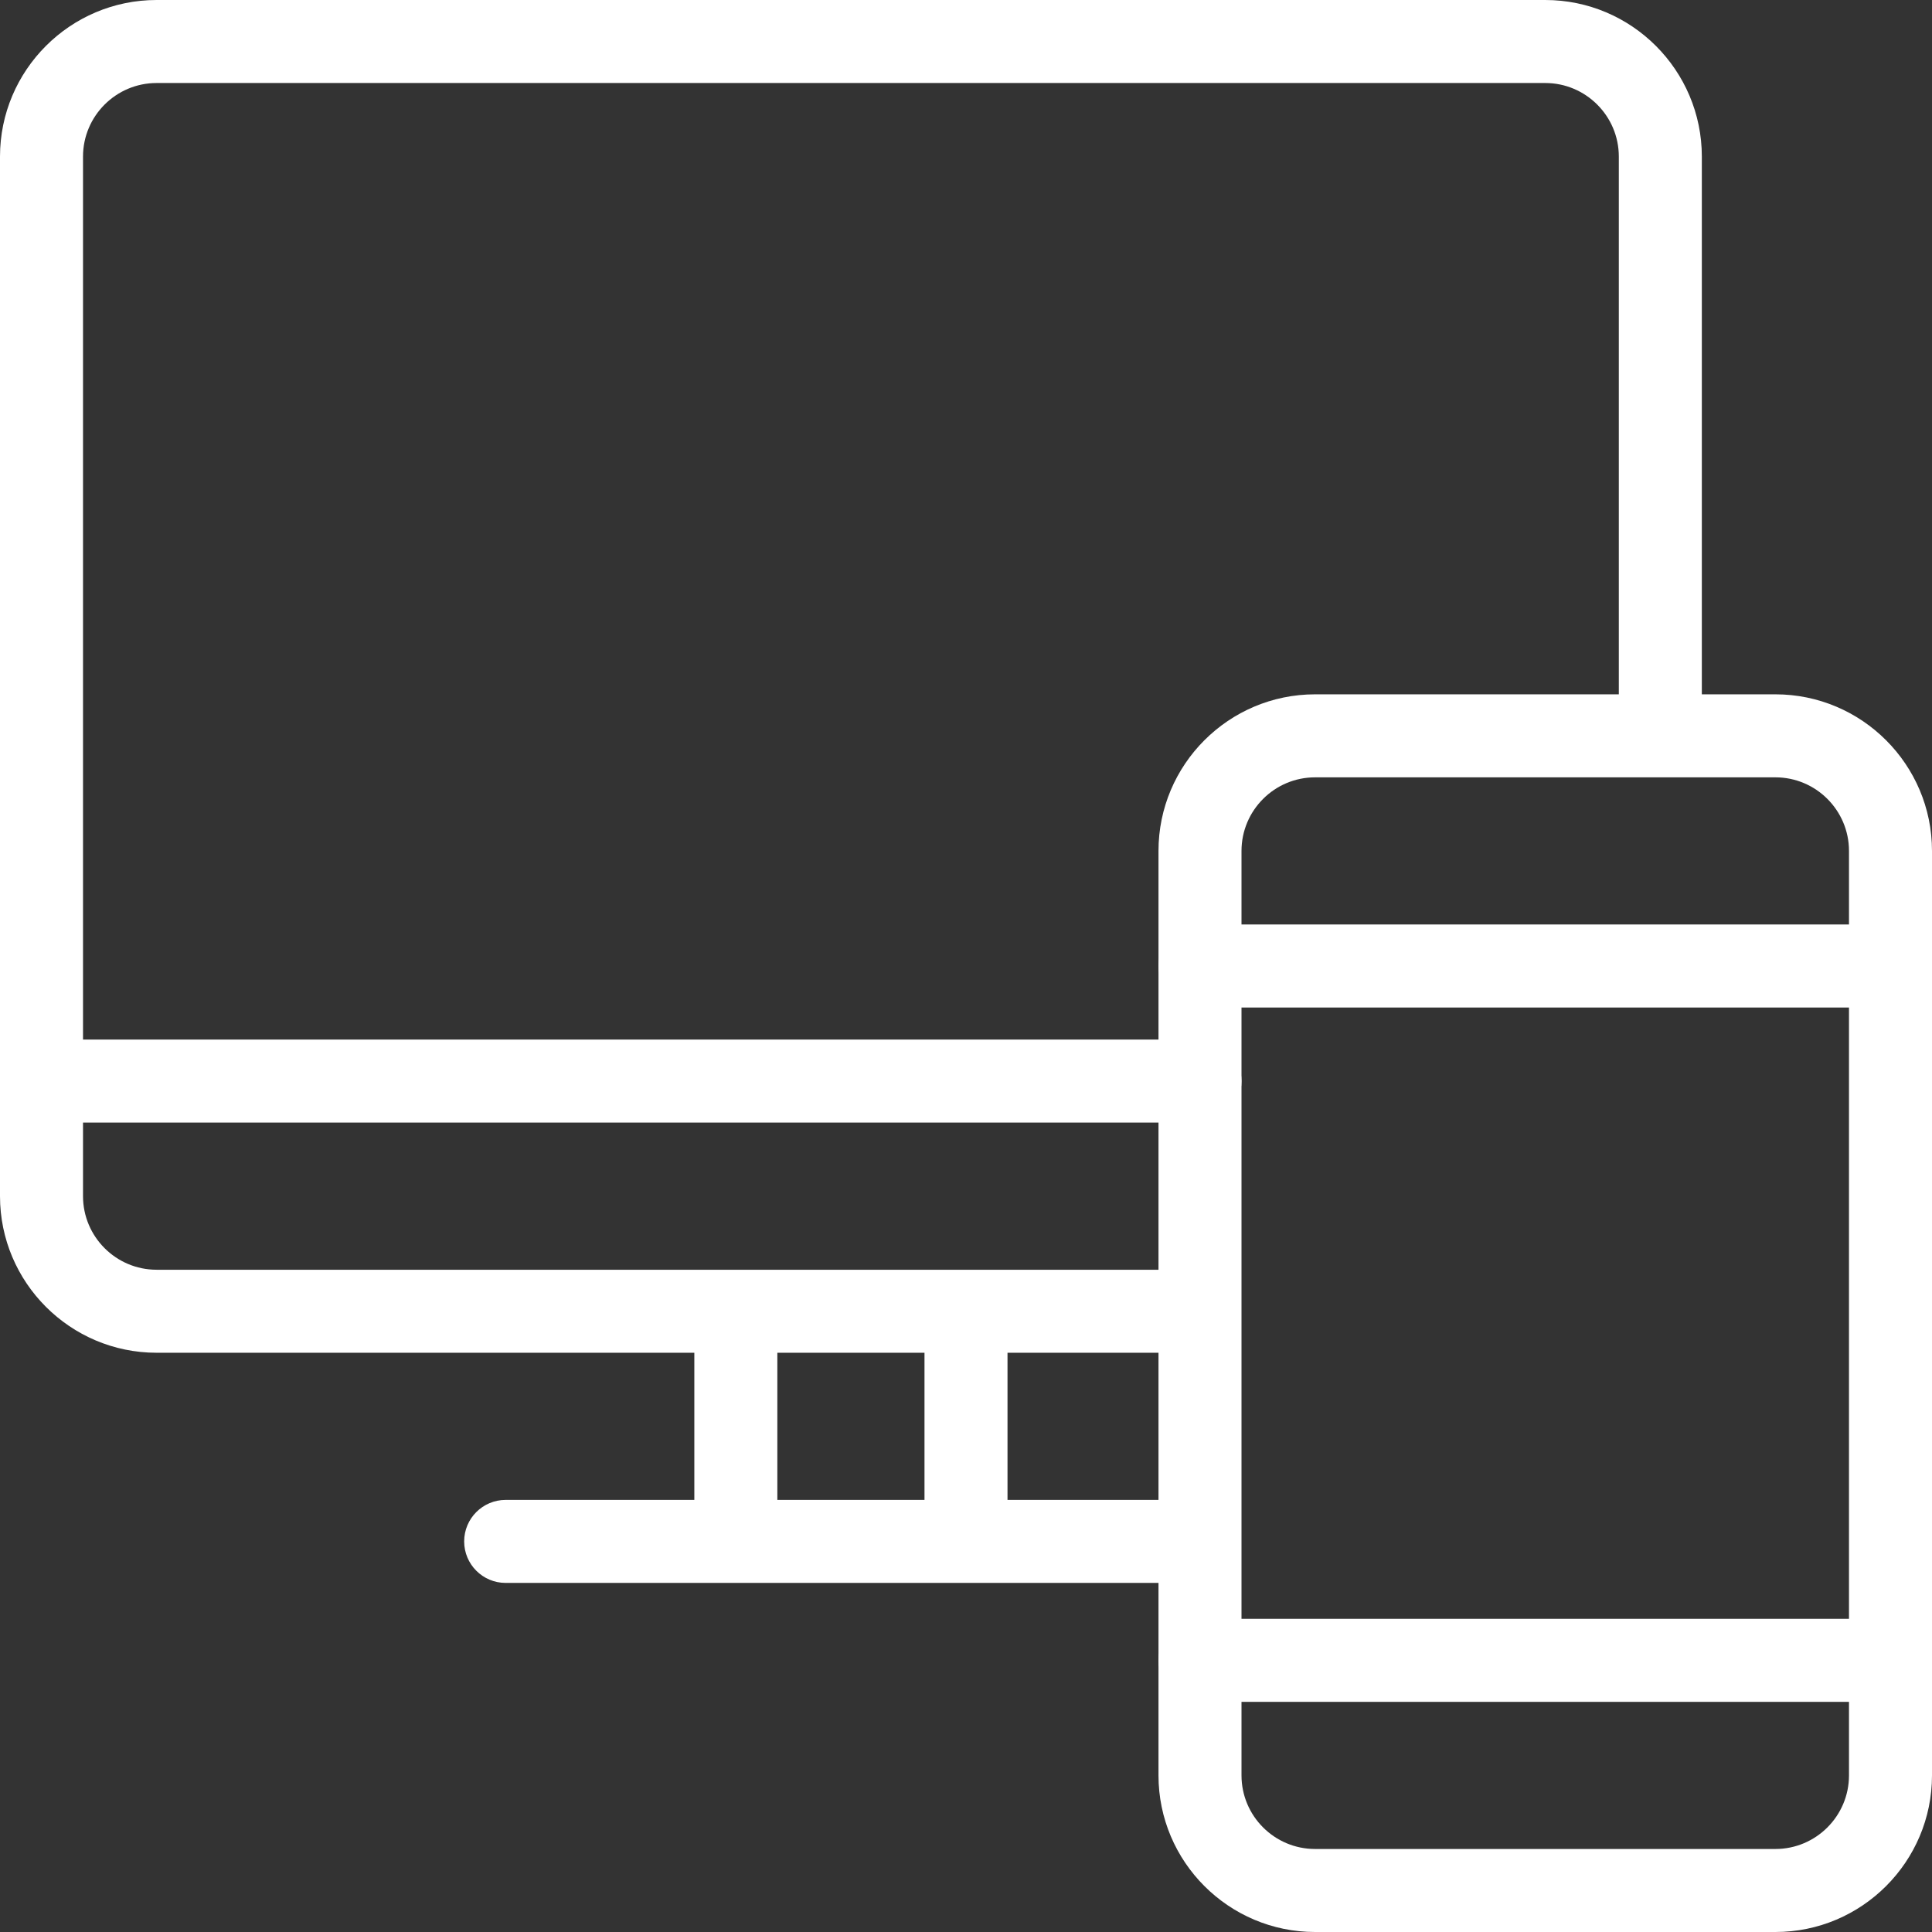
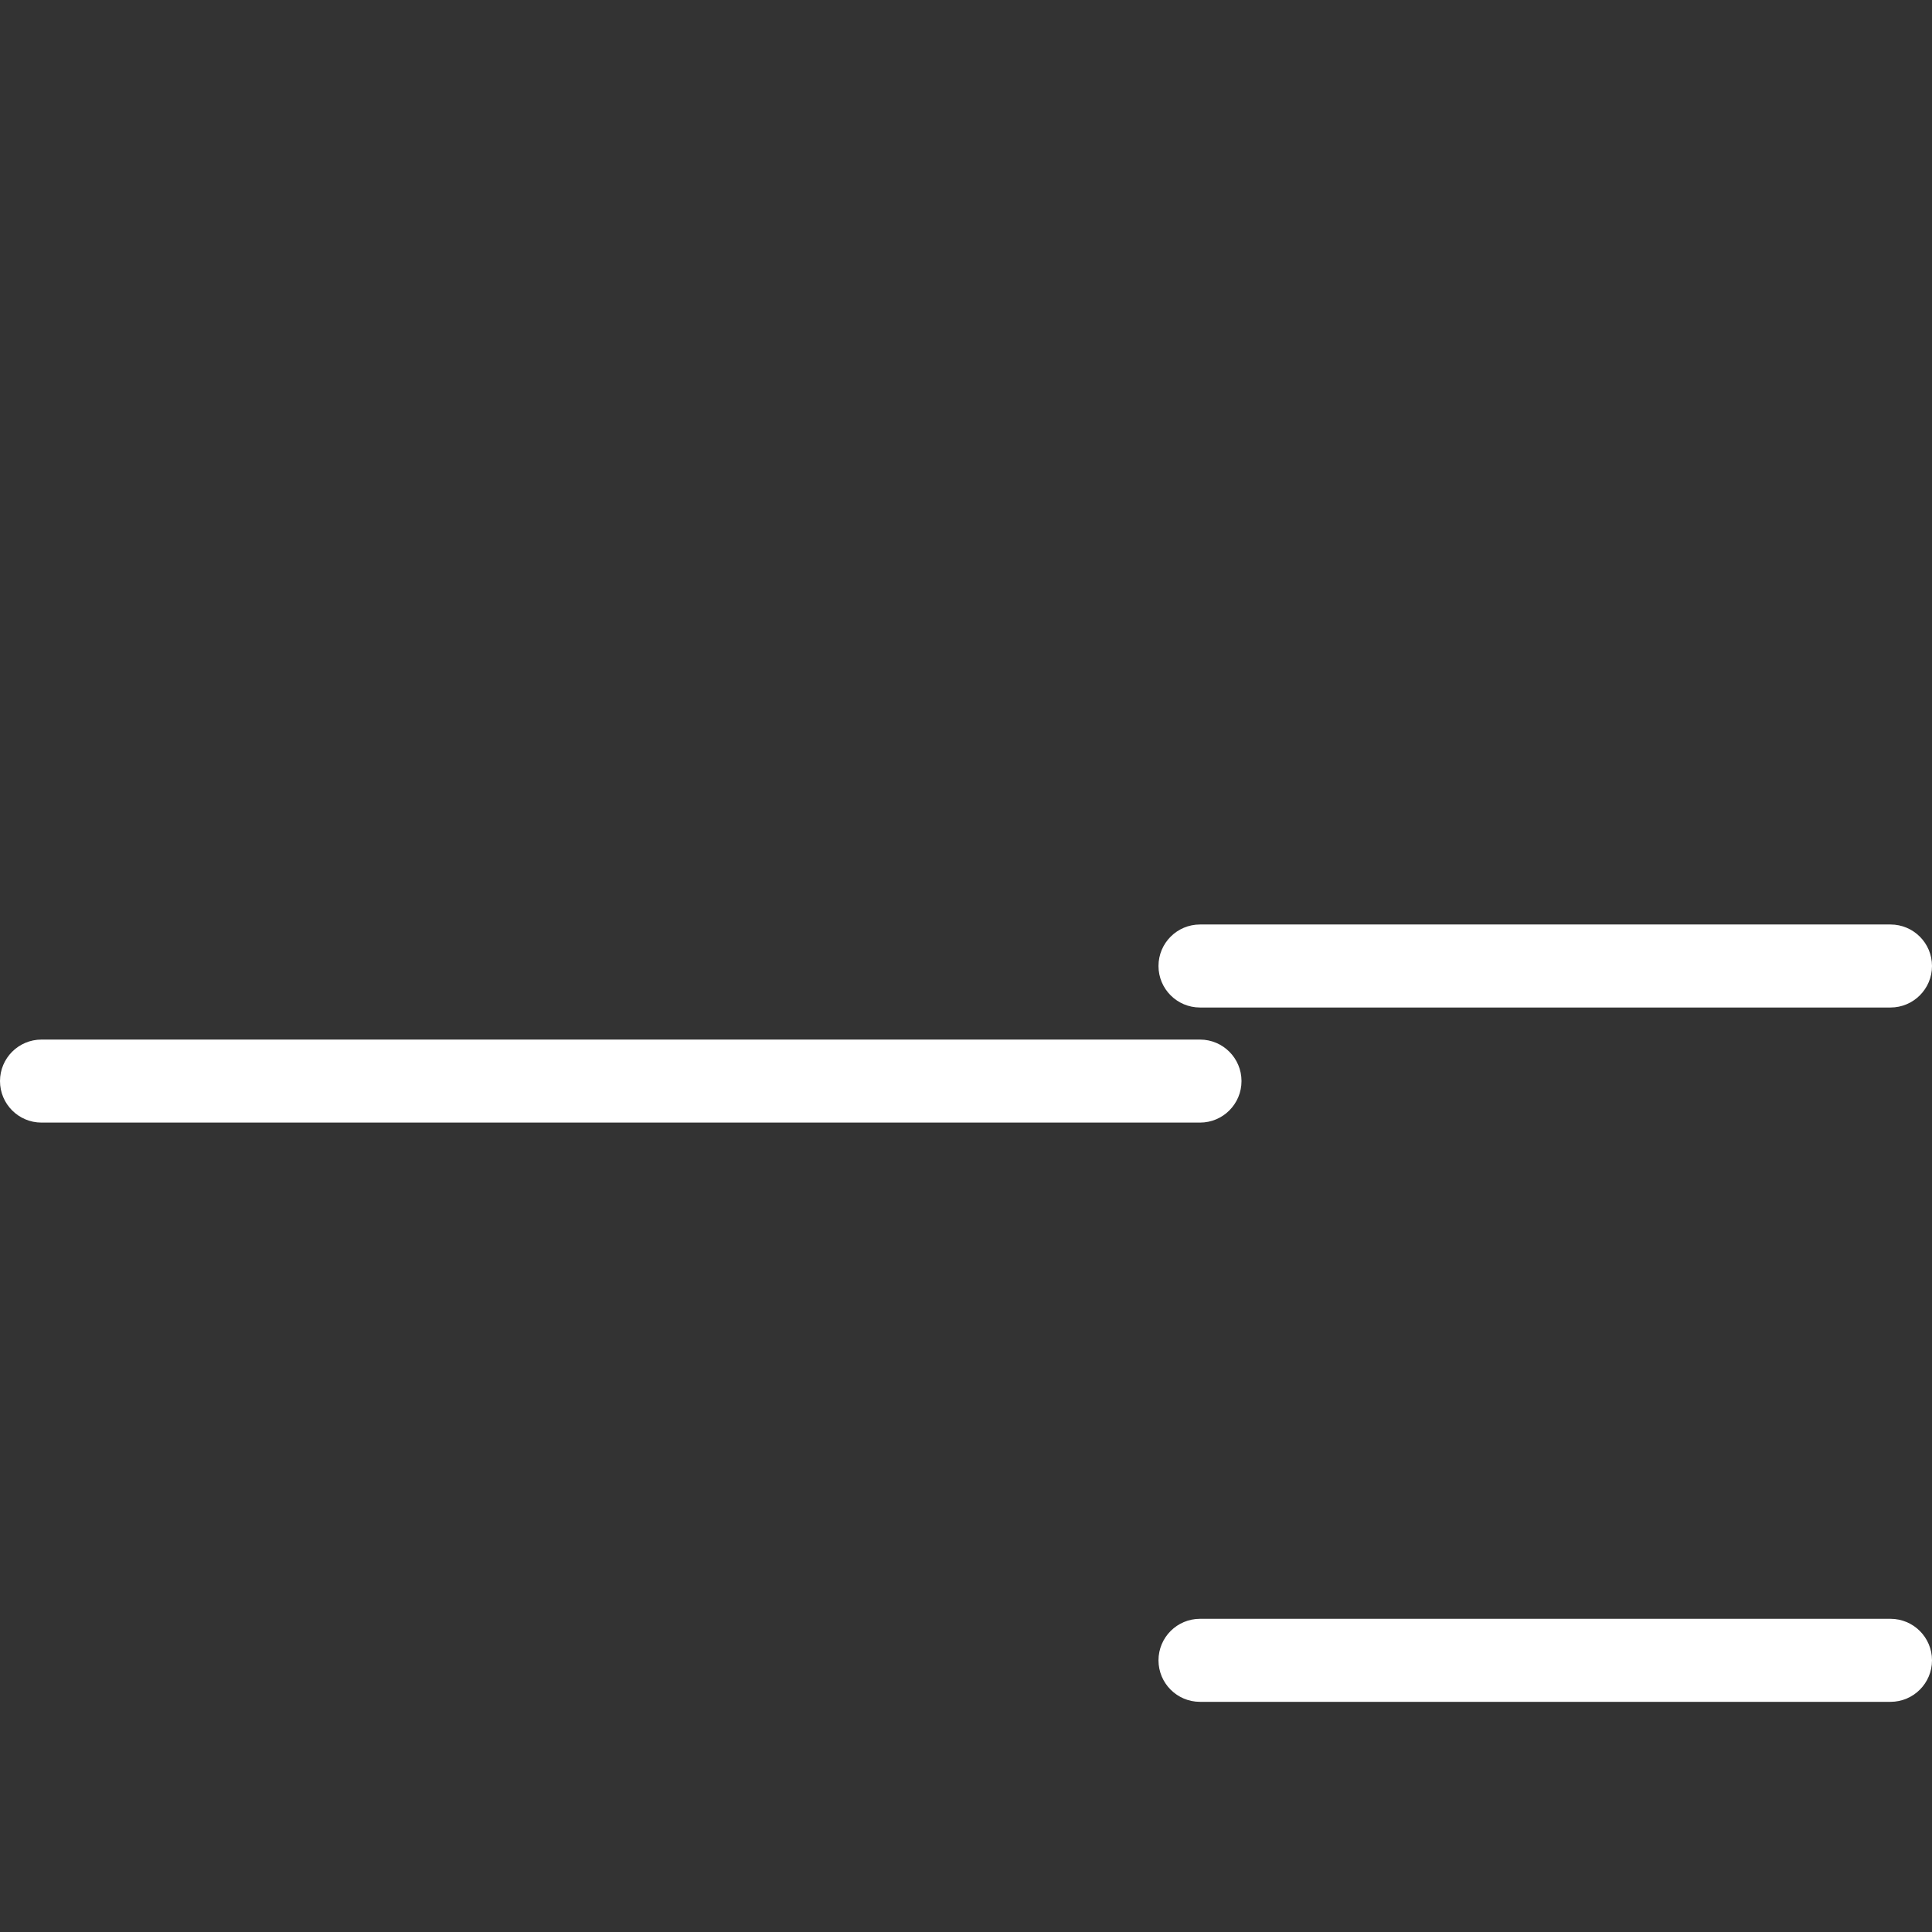
<svg xmlns="http://www.w3.org/2000/svg" width="512px" height="512px" viewBox="0 0 512 512" version="1.1">
  <rect x="0" y="0" width="512" height="512" fill="#333333" stroke="none" />
  <title>responsive (1)</title>
  <g id="responsive-(1)" stroke="none" fill="none" fill-rule="evenodd" stroke-width="1">
    <g id="Capa_1" fill="#FFFFFF">
      <path d="M501,267 L318.012,267 C311.937,267 307.012,262.075 307.012,256 C307.012,249.925 311.937,245 318.012,245 L501,245 C507.075,245 512,249.925 512,256 C512,262.075 507.075,267 501,267 Z" id="Path" fill-rule="nonzero" />
-       <path d="M501,451.004 L318.012,451.004 C311.937,451.004 307.012,446.079 307.012,440.004 C307.012,433.929 311.937,429.004 318.012,429.004 L501,429.004 C507.075,429.004 512,433.929 512,440.004 C512,446.079 507.075,451.004 501,451.004 Z" id="Path" fill-rule="nonzero" />
+       <path d="M501,451.004 L318.012,451.004 C311.937,451.004 307.012,446.079 307.012,440.004 C307.012,433.929 311.937,429.004 318.012,429.004 L501,429.004 C507.075,429.004 512,433.929 512,440.004 C512,446.079 507.075,451.004 501,451.004 " id="Path" fill-rule="nonzero" />
      <path d="M318.012,297.498 L11,297.498 C4.925,297.498 0,292.573 0,286.498 C0,280.423 4.925,275.498 11,275.498 L318.012,275.498 C324.087,275.498 329.012,280.423 329.012,286.498 C329.012,292.573 324.087,297.498 318.012,297.498 Z" id="Path" fill-rule="nonzero" />
-       <path d="M470.502,184.004 L451.004,184.004 L451.004,41.498 C451.004,18.616 432.388,0 409.506,0 L41.498,0 C18.616,0 0,18.616 0,41.498 L0,316.996 C0,339.878 18.616,358.494 41.498,358.494 L184.004,358.494 L184.004,397.49 L134.008,397.49 C127.933,397.49 123.008,402.415 123.008,408.49 C123.008,414.565 127.933,419.49 134.008,419.49 L307.012,419.49 L307.012,470.502 C307.012,493.384 325.628,512 348.51,512 L470.502,512 C493.384,512 512,493.384 512,470.502 L512,225.502 C512,202.62 493.384,184.004 470.502,184.004 Z M22,316.996 L22,41.498 C22,30.747 30.747,22 41.498,22 L409.506,22 C420.257,22 429.004,30.747 429.004,41.498 L429.004,184.004 L348.51,184.004 C325.628,184.004 307.012,202.62 307.012,225.502 L307.012,336.494 L41.498,336.494 C30.747,336.494 22,327.747 22,316.996 Z M206.004,358.494 L245,358.494 L245,397.49 L206.004,397.49 L206.004,358.494 Z M267,397.49 L267,358.494 L307.012,358.494 L307.012,397.49 L267,397.49 Z M490,470.502 C490,481.253 481.253,490 470.502,490 L348.51,490 C337.759,490 329.012,481.253 329.012,470.502 L329.012,225.502 C329.012,214.751 337.759,206.004 348.51,206.004 L470.502,206.004 C481.253,206.004 490,214.751 490,225.502 L490,470.502 Z" id="Shape" fill-rule="nonzero" />
    </g>
  </g>
</svg>